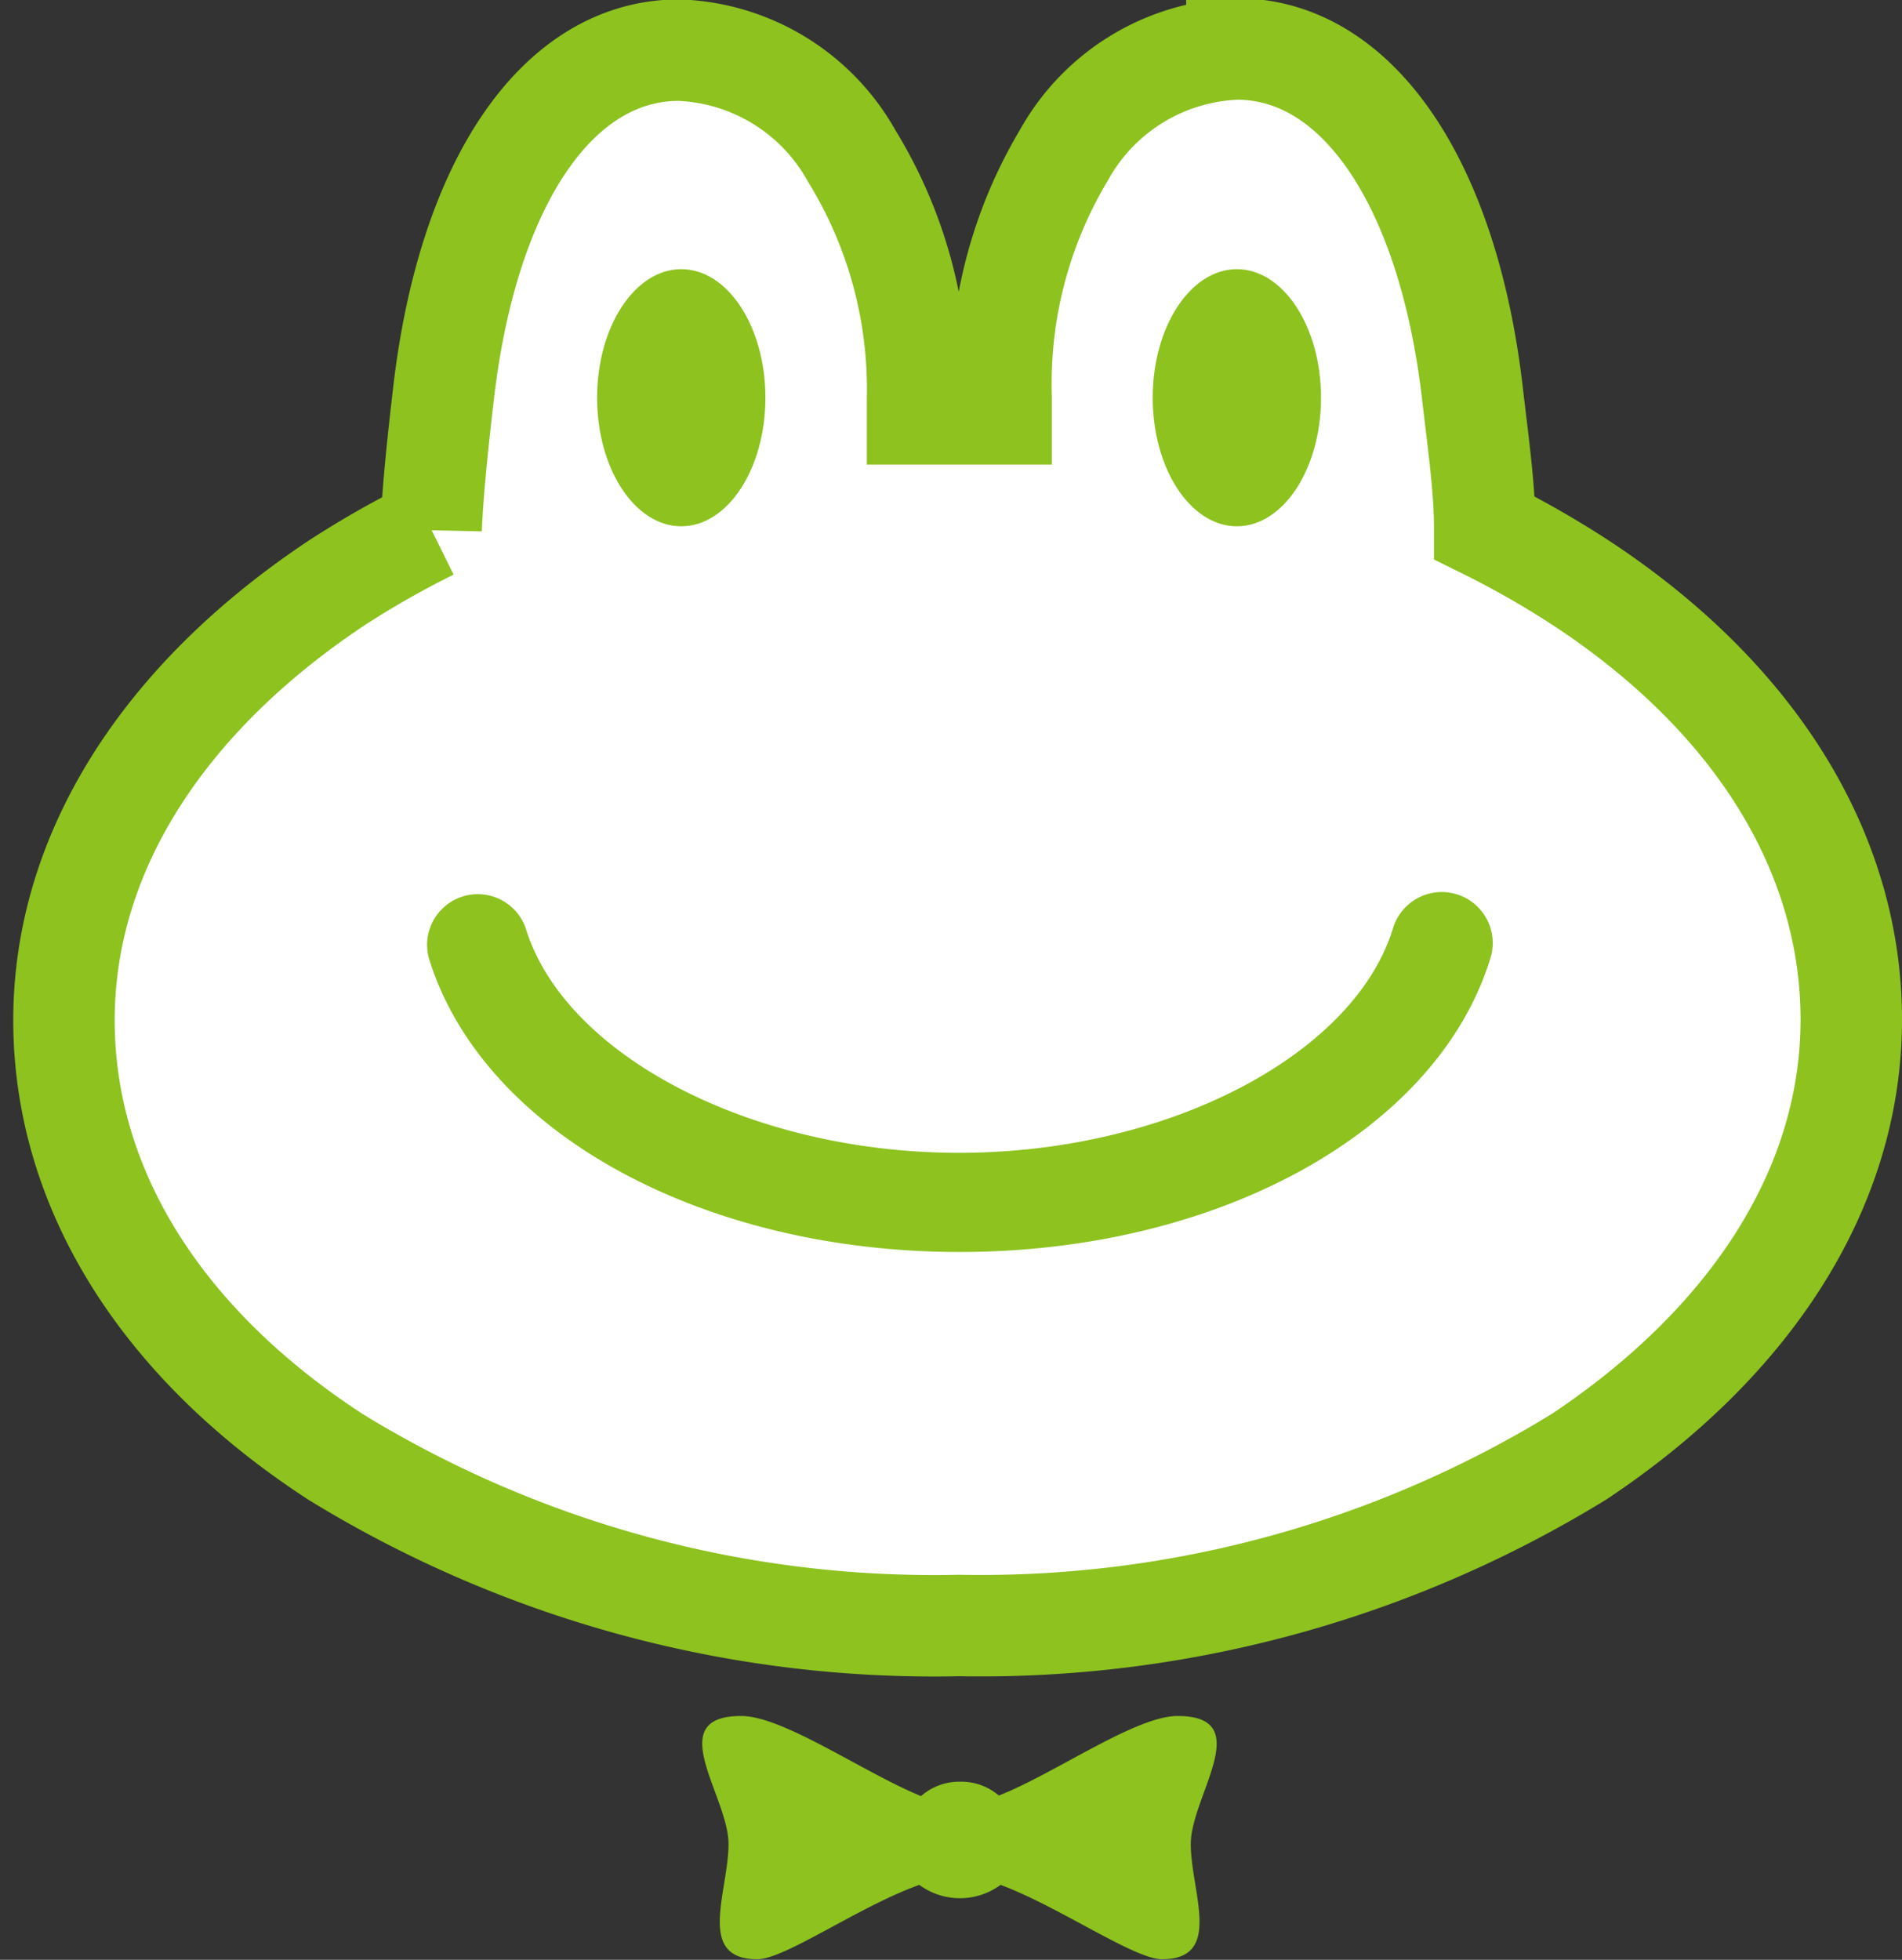
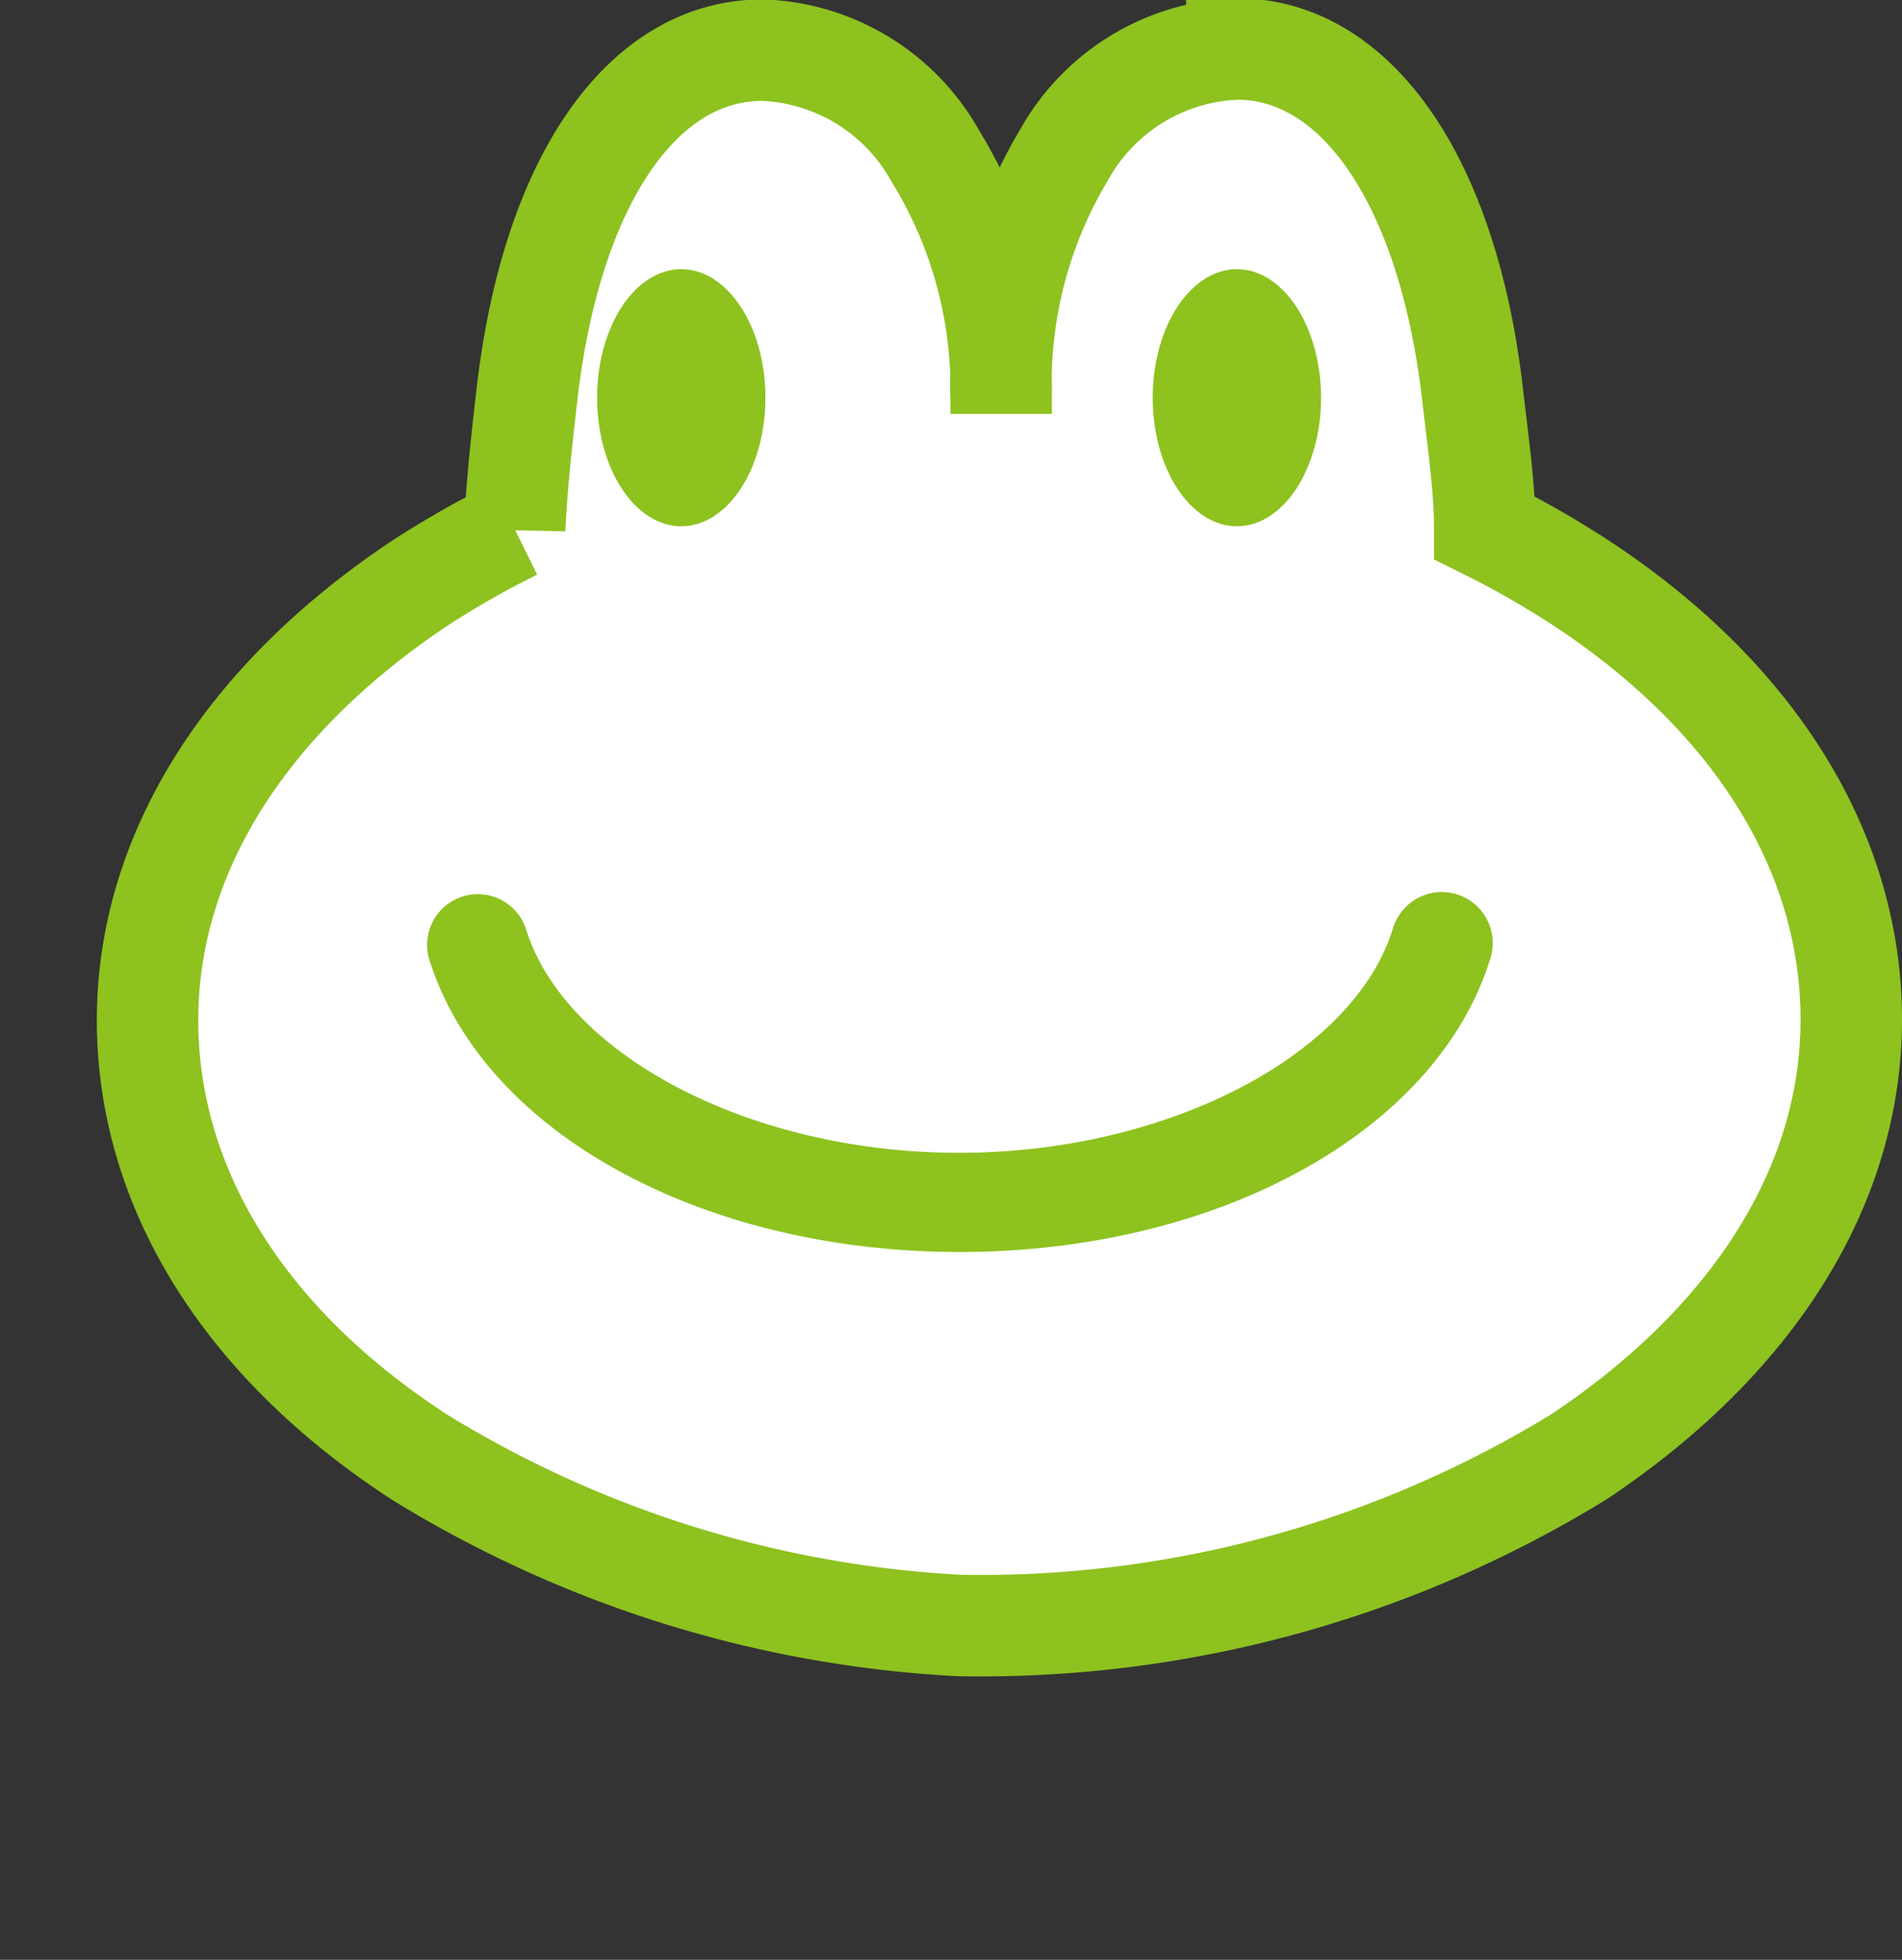
<svg xmlns="http://www.w3.org/2000/svg" id="kaeru" width="33" height="34" viewBox="0 0 33 34">
  <rect x="0" y="0" width="33" height="34" fill="#333333" stroke="none" />
  <defs>
    <style>.cls-1{fill:#fff;stroke:#8dc21f;stroke-linecap:round;stroke-width:1.76px;}.cls-2{fill:#8dc21f;}</style>
  </defs>
  <title>kaeru_1</title>
-   <path class="cls-1" d="M27.41,10.1a16.24,16.24,0,0,0-1.65-.94c0-.68-0.11-1.45-0.21-2.31-0.42-3.68-2-6-4.09-6a3.58,3.58,0,0,0-3,1.84A7.72,7.72,0,0,0,17.37,6.9V7.18H15.92V6.9a7.72,7.72,0,0,0-1.14-4.19,3.58,3.58,0,0,0-3-1.84c-2.1,0-3.67,2.29-4.09,6-0.1.86-.18,1.63-0.21,2.31a16.09,16.09,0,0,0-1.65.94c-3,2-4.72,4.68-4.72,7.58s1.67,5.6,4.72,7.58A19.85,19.85,0,0,0,16.64,28.2a19.85,19.85,0,0,0,10.76-2.93c3-2,4.72-4.68,4.72-7.58S30.45,12.09,27.41,10.1Z" />
+   <path class="cls-1" d="M27.41,10.1a16.24,16.24,0,0,0-1.65-.94c0-.68-0.11-1.45-0.21-2.31-0.42-3.68-2-6-4.09-6a3.58,3.58,0,0,0-3,1.84A7.72,7.72,0,0,0,17.37,6.9V7.18V6.9a7.72,7.72,0,0,0-1.14-4.19,3.58,3.58,0,0,0-3-1.84c-2.1,0-3.67,2.29-4.09,6-0.1.86-.18,1.63-0.21,2.31a16.09,16.09,0,0,0-1.65.94c-3,2-4.72,4.68-4.72,7.58s1.67,5.6,4.72,7.58A19.85,19.85,0,0,0,16.64,28.2a19.85,19.85,0,0,0,10.76-2.93c3-2,4.72-4.68,4.72-7.58S30.45,12.09,27.41,10.1Z" />
  <ellipse class="cls-2" cx="21.46" cy="6.9" rx="1.46" ry="2.23" />
  <ellipse class="cls-2" cx="11.82" cy="6.9" rx="1.46" ry="2.23" />
  <path class="cls-2" d="M24.17,16.1C23.5,18.3,20.26,20,16.64,20S9.79,18.3,9.12,16.1a0.88,0.88,0,0,0-1.68.52c0.92,3,4.71,5.1,9.21,5.1s8.29-2.1,9.21-5.1A0.88,0.88,0,0,0,24.17,16.1Z" />
-   <path class="cls-2" d="M20.43,29.77c-0.73,0-2.13,1-3.1,1.38a1,1,0,0,0-.67-0.24,1,1,0,0,0-.68.25c-1-.41-2.39-1.39-3.12-1.39-1.38,0-.22,1.39-0.22,2.22s-0.57,2,.5,2c0.48,0,1.77-.92,2.81-1.29a1.19,1.19,0,0,0,1.41,0c1,0.37,2.32,1.29,2.8,1.29,1.07,0,.5-1.17.5-2S21.81,29.77,20.43,29.77Z" />
</svg>